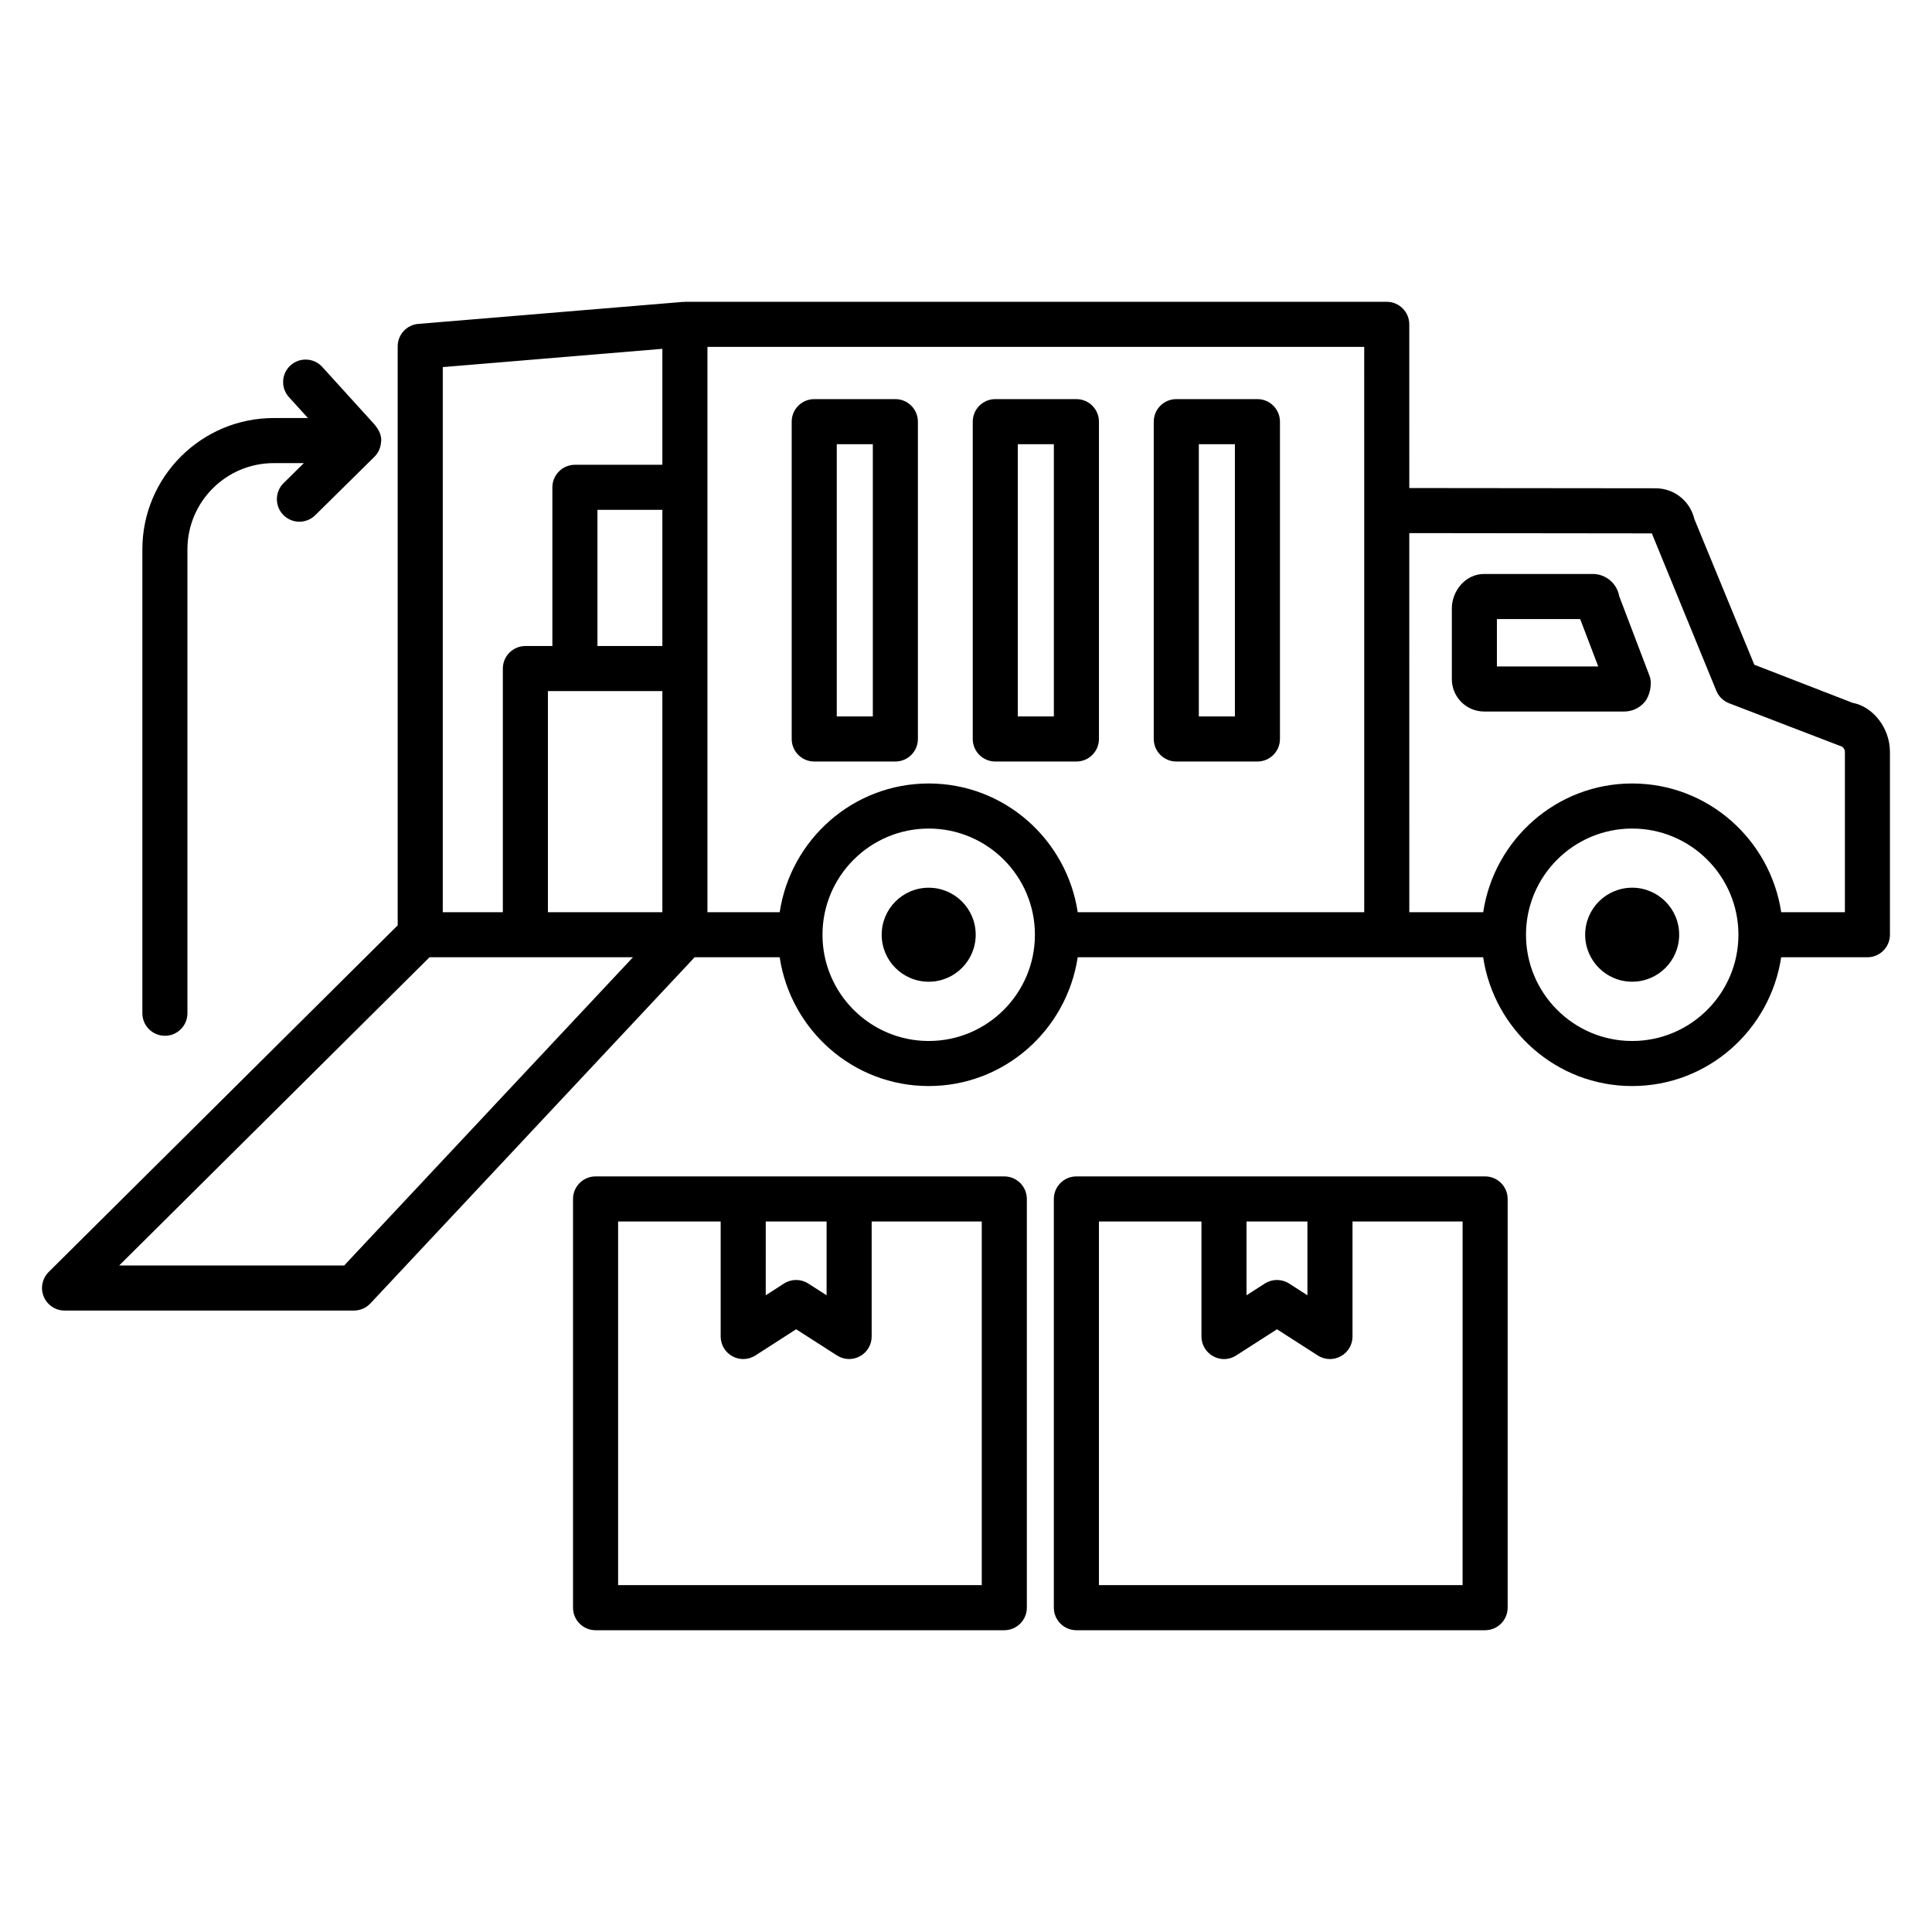
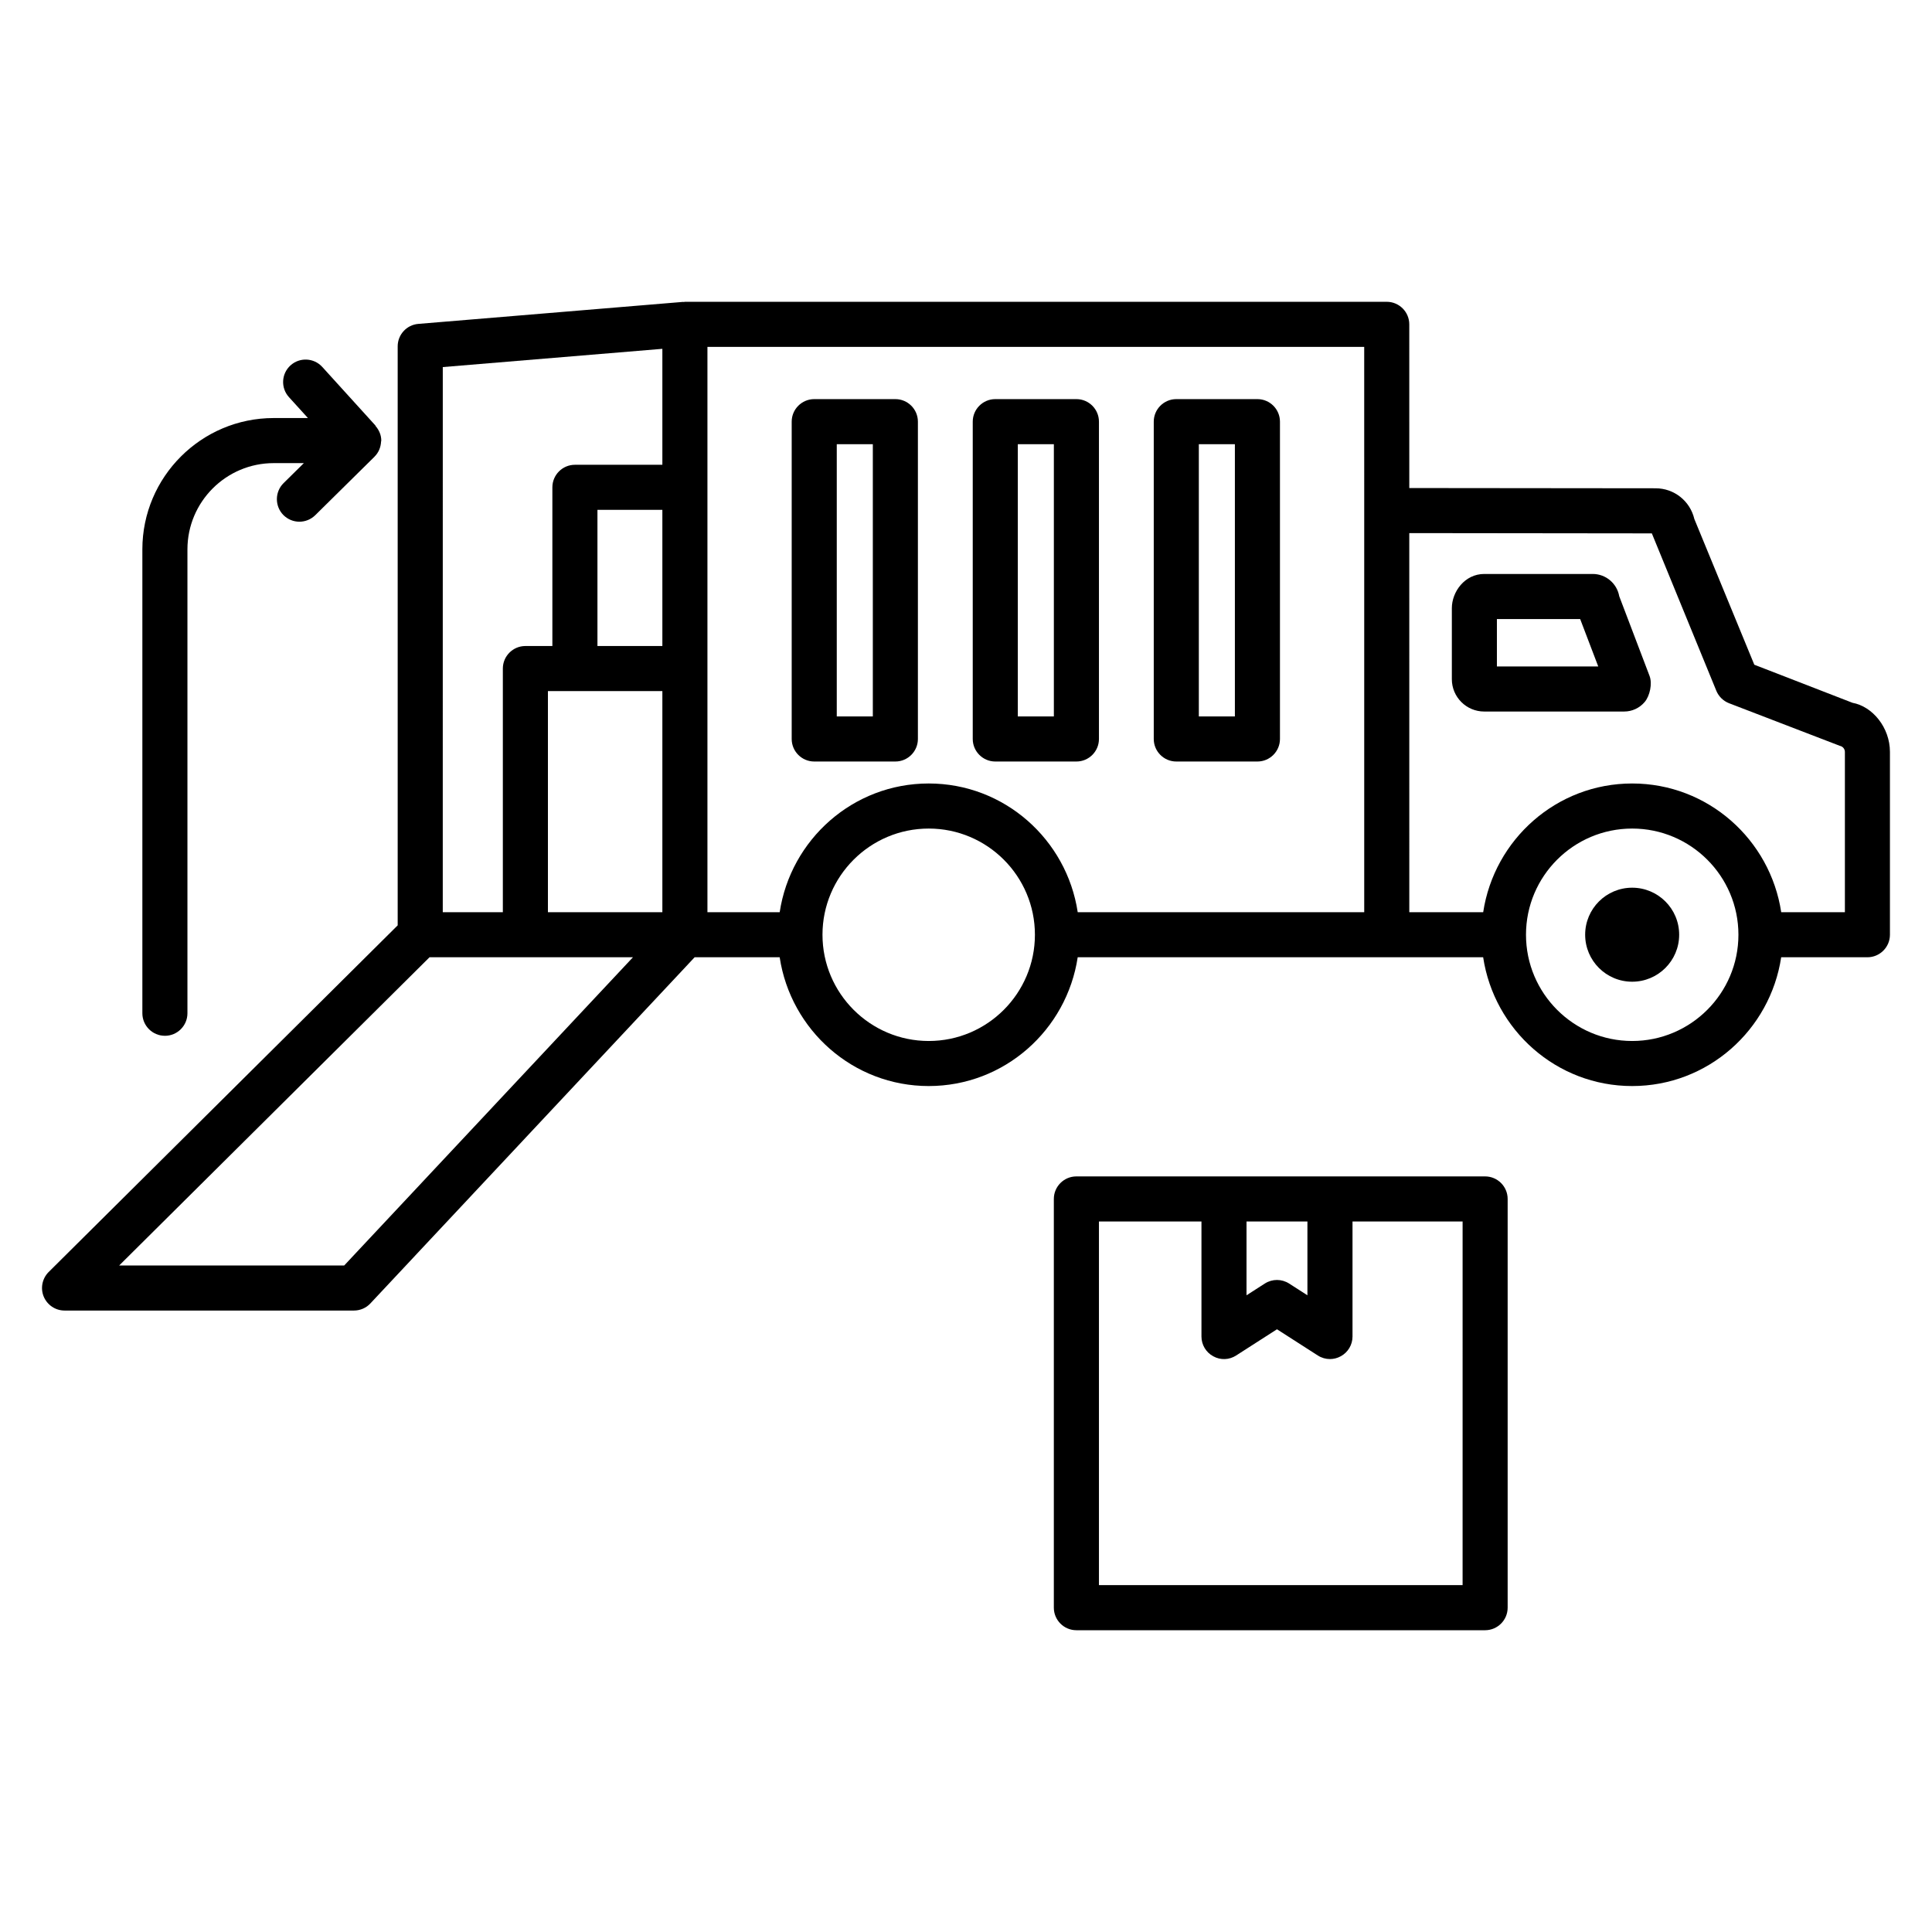
<svg xmlns="http://www.w3.org/2000/svg" fill="#000000" width="800px" height="800px" version="1.1" viewBox="144 144 512 512">
  <g>
    <path d="m634.91 330.24-26-10.082-15.891-38.613c-1.137-4.793-5.359-8.145-10.285-8.145l-65.258-0.066-0.004-43.383c0-3.293-2.68-5.973-5.973-5.973h-186c-0.098 0-0.18 0.051-0.277 0.055-0.074 0.004-0.148-0.035-0.219-0.027l-70.137 5.828c-3.086 0.246-5.477 2.84-5.477 5.945v153.45l-92.496 91.867c-1.703 1.703-2.231 4.281-1.312 6.512 0.934 2.231 3.102 3.699 5.519 3.699h76.707c1.645 0 3.234-0.684 4.356-1.895l85.918-91.727h22.539c2.914 19.266 19.43 34.129 39.496 34.129 20.055 0 36.57-14.863 39.484-34.129h107.45c2.914 19.266 19.43 34.129 39.484 34.129 20.066 0 36.586-14.863 39.496-34.129h22.848c3.293 0 5.973-2.68 5.973-5.973v-48.449c0-6.461-4.606-12.059-9.949-13.02zm-399.69 149.12h-59.633l82.242-81.676h53.91zm84.312-93.617h-30.328v-58.602h30.328zm0-70.547h-17.203v-36.082h17.203zm0-48.023h-23.176c-3.293 0-5.973 2.68-5.973 5.973v42.055h-7.152c-3.293 0-5.973 2.68-5.973 5.973v64.574h-15.922l0.004-144.47 58.191-4.836zm70.59 152.7c-15.527 0-28.156-12.629-28.156-28.156 0-15.527 12.629-28.141 28.156-28.141s28.141 12.613 28.141 28.141c0 15.527-12.613 28.156-28.141 28.156zm115.41-140.57v106.44h-75.926c-2.914-19.254-19.43-34.113-39.484-34.113-20.066 0-36.582 14.859-39.496 34.113h-19.148v-149.82h174.05zm71.012 140.57c-15.527 0-28.141-12.629-28.141-28.156 0-15.527 12.613-28.141 28.141-28.141 15.527 0 28.156 12.613 28.156 28.141 0 15.527-12.629 28.156-28.156 28.156zm56.371-34.129h-16.875c-2.914-19.254-19.434-34.113-39.496-34.113-20.055 0-36.57 14.859-39.484 34.113h-19.582v-13.723l-0.004-86.742 64.281 0.074 17.086 41.703c0.625 1.516 1.836 2.707 3.367 3.305l29.395 11.305c0.758 0.145 1.312 0.832 1.312 1.602z" />
    <path d="m573.12 302.02c-0.613-3.422-3.57-5.914-7.035-5.914h-28.754c-5.129 0-8.578 4.691-8.578 9.074v18.805c0 4.734 3.844 8.578 8.578 8.578h37.086c2.098 0 4.078-0.918 5.434-2.519 1.398-1.645 2.07-4.894 1.297-6.918zm-32.426 18.602v-12.57h22.066l4.793 12.57z" />
    <path d="m576.54 379.25c-6.879 0-12.457 5.578-12.457 12.457 0 6.879 5.578 12.457 12.457 12.457 6.879 0 12.457-5.578 12.457-12.457 0-6.879-5.578-12.457-12.457-12.457z" />
-     <path d="m402.57 391.71c0 6.879-5.578 12.457-12.457 12.457-6.883 0-12.457-5.578-12.457-12.457 0-6.879 5.574-12.457 12.457-12.457 6.879 0 12.457 5.578 12.457 12.457" />
    <path d="m455.73 345.81h21.5c3.293 0 5.973-2.68 5.973-5.973v-84.094c0-3.293-2.68-5.973-5.973-5.973h-21.5c-3.293 0-5.973 2.68-5.973 5.973v84.094c0 3.293 2.68 5.973 5.973 5.973zm5.973-84.094h9.555v72.148h-9.555z" />
    <path d="m407.76 345.81h21.5c3.293 0 5.973-2.68 5.973-5.973v-84.094c0-3.293-2.68-5.973-5.973-5.973h-21.5c-3.293 0-5.973 2.68-5.973 5.973v84.094c0 3.293 2.68 5.973 5.973 5.973zm5.969-84.094h9.555v72.148h-9.555z" />
    <path d="m359.78 345.81h21.5c3.293 0 5.973-2.68 5.973-5.973v-84.094c0-3.293-2.68-5.973-5.973-5.973h-21.5c-3.293 0-5.973 2.68-5.973 5.973v84.094c0 3.293 2.68 5.973 5.973 5.973zm5.973-84.094h9.555v72.148h-9.555z" />
-     <path d="m410.15 455.76h-108.32c-3.293 0-5.973 2.68-5.973 5.973v108.32c0 3.293 2.68 5.973 5.973 5.973h108.32c3.293 0 5.973-2.68 5.973-5.973v-108.32c0-3.293-2.68-5.973-5.973-5.973zm-63.219 11.945h16.125v19.562l-4.852-3.117c-0.977-0.625-2.098-0.945-3.219-0.945s-2.242 0.32-3.219 0.945l-4.836 3.117zm57.246 96.371h-96.371v-96.371h27.18v30.488c0 2.184 1.195 4.195 3.117 5.242 0.887 0.48 1.879 0.727 2.856 0.727 1.121 0 2.242-0.32 3.219-0.945l10.809-6.949 10.824 6.949c1.836 1.164 4.152 1.266 6.074 0.203 1.922-1.035 3.117-3.043 3.117-5.231v-30.488h29.176z" />
    <path d="m537.57 455.76h-108.32c-3.293 0-5.973 2.68-5.973 5.973v108.32c0 3.293 2.68 5.973 5.973 5.973h108.32c3.293 0 5.973-2.68 5.973-5.973v-108.32c0-3.293-2.68-5.973-5.973-5.973zm-63.23 11.945h16.141v19.562l-4.852-3.117c-0.977-0.625-2.098-0.945-3.219-0.945-1.121 0-2.242 0.32-3.219 0.945l-4.852 3.117zm57.262 96.371h-96.371v-96.371h27.168v30.488c0 2.184 1.195 4.195 3.117 5.231 1.922 1.078 4.254 0.977 6.074-0.203l10.824-6.949 10.824 6.949c0.977 0.625 2.098 0.945 3.219 0.945 0.977 0 1.965-0.246 2.856-0.742 1.922-1.035 3.117-3.043 3.117-5.231v-30.488h29.176z" />
    <path d="m187.7 418.5c3.293 0 5.973-2.68 5.973-5.973v-122.94c0-12.602 10.254-22.855 22.855-22.855h7.996l-5.375 5.301c-2.344 2.316-2.359 6.106-0.059 8.449 1.18 1.18 2.707 1.777 4.254 1.777 1.516 0 3.031-0.582 4.195-1.719l15.73-15.527c0.008-0.008 0.004-0.016 0.008-0.023 1.027-1.02 1.637-2.418 1.711-3.957 0.004-0.055 0.031-0.098 0.031-0.156 0-0.043 0.023-0.074 0.023-0.117 0-1.484-0.598-2.801-1.5-3.848-0.039-0.047-0.02-0.113-0.059-0.16l-0.188-0.207c-0.004-0.004-0.008-0.008-0.012-0.012l-13.879-15.293c-2.215-2.434-5.988-2.609-8.418-0.406-2.445 2.215-2.621 5.988-0.406 8.418l5.027 5.535h-9.078c-19.184 0-34.801 15.613-34.801 34.801v122.94c0 3.289 2.68 5.969 5.969 5.969z" />
  </g>
</svg>